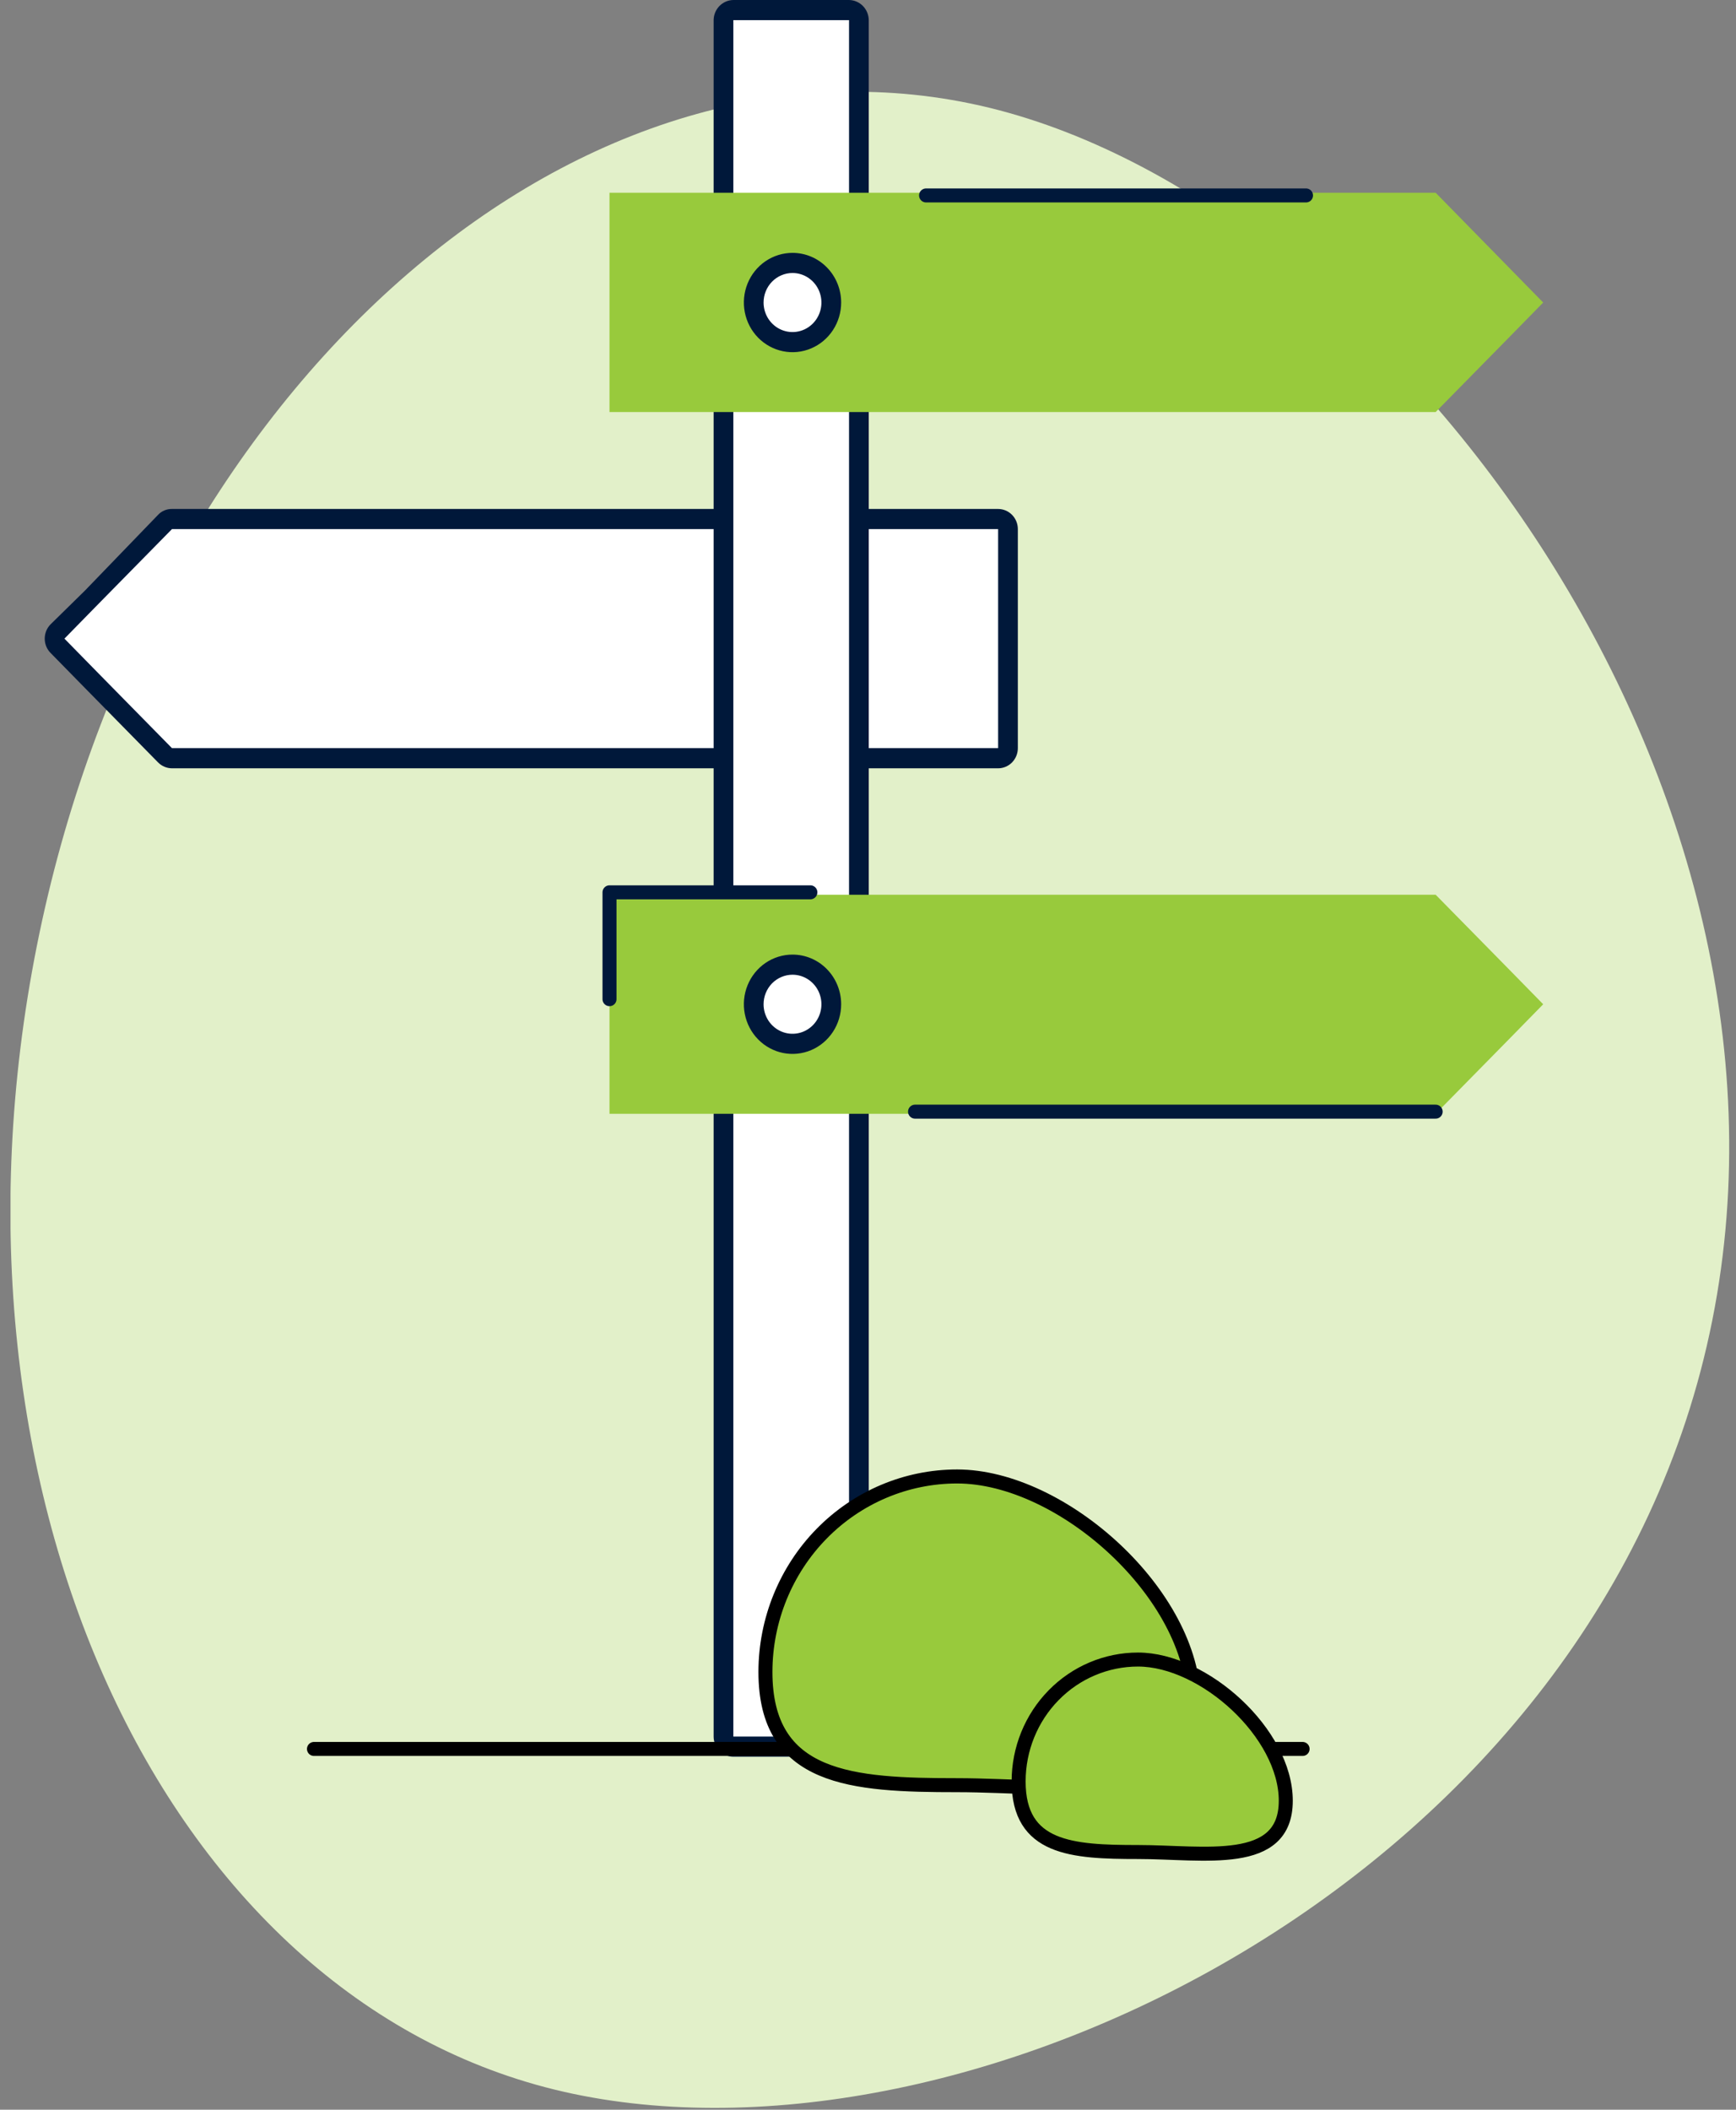
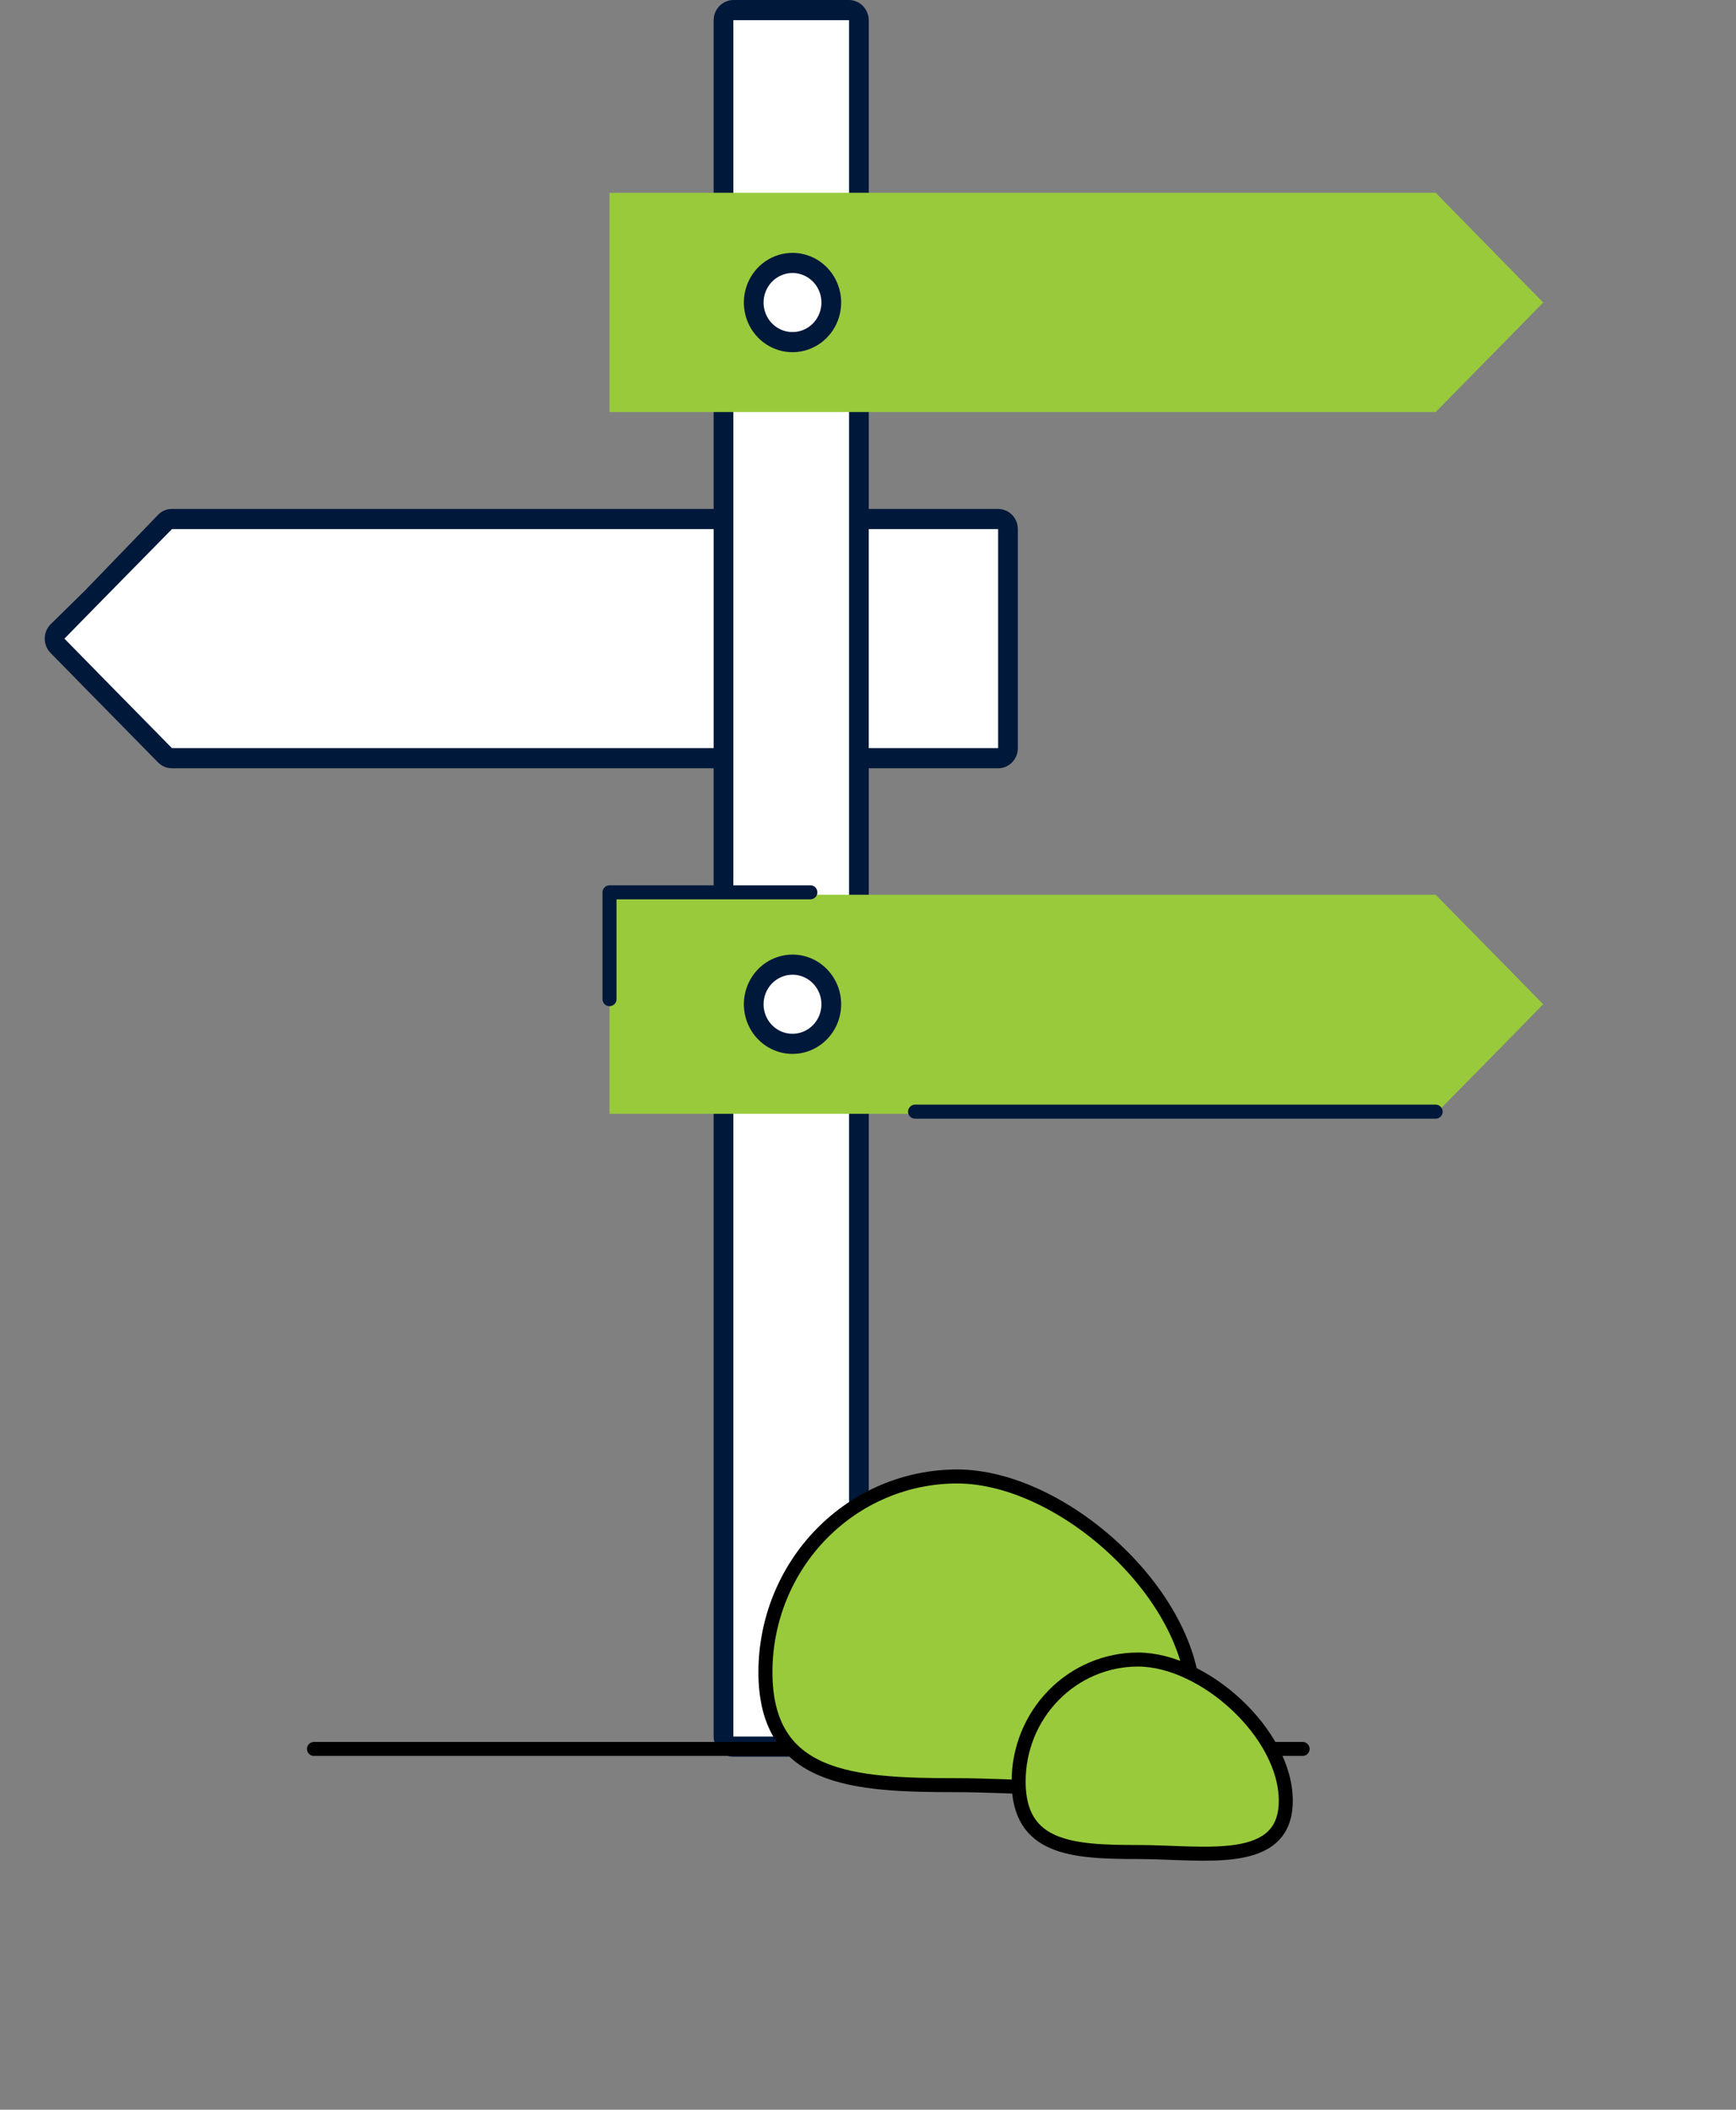
<svg xmlns="http://www.w3.org/2000/svg" width="93" height="113" viewBox="0 0 93 113" fill="none">
  <rect x="0" y="0" width="93" height="113" fill="#808080" stroke="none" />
  <g clip-path="url(#clip0_232_312)">
-     <path d="M91.728 70.727C85.854 100.174 52.471 116.709 30.722 112.151C8.974 107.593 -3.887 80.102 1.973 50.669C7.833 21.237 30.271 1.021 52.02 5.55C73.768 10.079 97.616 41.295 91.728 70.727Z" fill="#E2F0C9" />
    <path d="M9.213 40.618C9.071 40.618 8.935 40.561 8.833 40.46L3.072 34.594C2.974 34.489 2.919 34.35 2.917 34.206C2.917 34.061 2.973 33.922 3.072 33.818L8.833 27.951C8.935 27.85 9.071 27.794 9.213 27.793H53.471C53.541 27.793 53.611 27.807 53.676 27.835C53.74 27.862 53.8 27.902 53.849 27.953C53.899 28.004 53.938 28.064 53.965 28.13C53.992 28.197 54.006 28.268 54.006 28.339V40.072C54.006 40.144 53.992 40.215 53.965 40.281C53.938 40.347 53.899 40.408 53.849 40.458C53.8 40.509 53.74 40.549 53.676 40.577C53.611 40.604 53.541 40.618 53.471 40.618H9.213Z" fill="white" />
    <path d="M53.471 28.339V40.072H9.213L5.297 36.089L3.452 34.206L5.297 32.322L9.213 28.339H53.471ZM53.471 27.261H9.213C9.074 27.258 8.936 27.284 8.807 27.339C8.678 27.393 8.562 27.474 8.466 27.577L4.551 31.632L2.705 33.444C2.507 33.646 2.396 33.92 2.396 34.206C2.396 34.492 2.507 34.766 2.705 34.968L4.551 36.851L8.466 40.834C8.664 41.036 8.933 41.15 9.213 41.151H53.471C53.751 41.151 54.02 41.037 54.218 40.835C54.416 40.632 54.527 40.358 54.527 40.072V28.339C54.527 28.053 54.416 27.779 54.218 27.577C54.02 27.375 53.751 27.261 53.471 27.261Z" fill="#00183A" />
    <path d="M45.484 0.546H39.3C39.005 0.546 38.765 0.791 38.765 1.092V93.013C38.765 93.315 39.005 93.559 39.3 93.559H45.484C45.78 93.559 46.019 93.315 46.019 93.013V1.092C46.019 0.791 45.78 0.546 45.484 0.546Z" fill="white" />
    <path d="M45.484 1.078V93.013H39.286V1.078H45.484ZM45.484 0H39.286C39.007 0.004 38.741 0.119 38.543 0.32C38.346 0.521 38.233 0.794 38.23 1.078V93.013C38.23 93.299 38.341 93.574 38.539 93.776C38.737 93.978 39.006 94.092 39.286 94.092H45.484C45.764 94.092 46.033 93.978 46.231 93.776C46.429 93.574 46.541 93.299 46.541 93.013V1.078C46.537 0.794 46.424 0.521 46.227 0.32C46.03 0.119 45.763 0.004 45.484 0V0Z" fill="#00183A" />
    <path d="M80.826 14.32L76.91 10.323H74.825H32.652V22.07H74.825H76.91L80.826 18.087L82.671 16.204L80.826 14.32Z" fill="#98CA3C" />
    <path d="M80.826 51.906L76.91 47.923H74.825H32.652V59.656H74.825H76.91L80.826 55.673L82.671 53.789L80.826 51.906Z" fill="#98CA3C" />
    <path d="M42.456 18.318C43.599 18.318 44.526 17.372 44.526 16.204C44.526 15.037 43.599 14.091 42.456 14.091C41.312 14.091 40.385 15.037 40.385 16.204C40.385 17.372 41.312 18.318 42.456 18.318Z" fill="white" />
    <path d="M42.456 14.622C42.762 14.622 43.062 14.715 43.316 14.889C43.571 15.063 43.77 15.31 43.887 15.599C44.004 15.888 44.035 16.206 43.975 16.512C43.916 16.819 43.768 17.101 43.551 17.322C43.334 17.544 43.059 17.694 42.758 17.755C42.457 17.816 42.146 17.785 41.863 17.665C41.58 17.546 41.338 17.343 41.167 17.083C40.997 16.823 40.906 16.517 40.906 16.204C40.906 15.996 40.946 15.791 41.024 15.599C41.102 15.407 41.216 15.232 41.36 15.086C41.504 14.939 41.675 14.822 41.863 14.743C42.051 14.663 42.252 14.622 42.456 14.622ZM42.456 13.544C41.94 13.544 41.436 13.7 41.008 13.992C40.579 14.284 40.245 14.7 40.048 15.186C39.851 15.672 39.799 16.207 39.9 16.723C40 17.239 40.248 17.713 40.613 18.085C40.977 18.457 41.442 18.71 41.947 18.813C42.453 18.916 42.977 18.863 43.453 18.661C43.929 18.46 44.336 18.119 44.622 17.682C44.909 17.244 45.062 16.73 45.062 16.204C45.062 15.498 44.787 14.822 44.298 14.323C43.81 13.824 43.147 13.544 42.456 13.544Z" fill="#00183A" />
    <path d="M42.456 55.917C42.043 55.917 41.64 55.792 41.297 55.559C40.955 55.325 40.687 54.992 40.53 54.603C40.372 54.215 40.331 53.787 40.411 53.374C40.492 52.961 40.69 52.582 40.982 52.284C41.273 51.987 41.645 51.784 42.049 51.702C42.453 51.62 42.873 51.662 43.254 51.823C43.634 51.984 43.96 52.257 44.189 52.607C44.418 52.957 44.54 53.368 44.54 53.789C44.54 54.353 44.321 54.895 43.93 55.294C43.539 55.693 43.009 55.917 42.456 55.917Z" fill="white" />
    <path d="M42.456 52.207C42.762 52.207 43.062 52.3 43.316 52.474C43.571 52.648 43.77 52.895 43.887 53.184C44.004 53.473 44.035 53.791 43.975 54.097C43.916 54.404 43.768 54.686 43.551 54.907C43.334 55.128 43.059 55.279 42.758 55.34C42.457 55.401 42.146 55.37 41.863 55.25C41.58 55.13 41.338 54.928 41.167 54.668C40.997 54.407 40.906 54.102 40.906 53.789C40.906 53.581 40.946 53.376 41.024 53.184C41.102 52.992 41.216 52.817 41.36 52.67C41.504 52.524 41.675 52.407 41.863 52.328C42.051 52.248 42.252 52.207 42.456 52.207ZM42.456 51.129C41.94 51.129 41.436 51.285 41.008 51.577C40.579 51.87 40.245 52.285 40.048 52.771C39.851 53.257 39.799 53.792 39.9 54.308C40 54.824 40.248 55.298 40.613 55.67C40.977 56.042 41.442 56.295 41.947 56.398C42.453 56.5 42.977 56.448 43.453 56.246C43.929 56.045 44.336 55.704 44.622 55.267C44.909 54.829 45.062 54.315 45.062 53.789C45.062 53.083 44.787 52.407 44.298 51.908C43.81 51.409 43.147 51.129 42.456 51.129Z" fill="#00183A" />
    <path d="M49.611 10.468H69.965H49.611Z" fill="white" />
-     <path d="M49.611 10.468H69.965" stroke="#00183A" stroke-width="0.75" stroke-linecap="round" stroke-linejoin="round" />
    <path d="M49.02 59.541H76.91" stroke="#00183A" stroke-width="0.75" stroke-linecap="round" stroke-linejoin="round" />
    <path d="M43.413 47.794H32.652V53.517" stroke="#00183A" stroke-width="0.75" stroke-linecap="round" stroke-linejoin="round" />
    <path d="M69.782 93.675H16.82" stroke="black" stroke-width="0.75" stroke-linecap="round" stroke-linejoin="round" />
    <path d="M63.951 91.202C63.951 96.953 56.908 95.616 51.273 95.616C45.639 95.616 41.005 95.329 41.005 89.549C41.008 86.771 42.092 84.109 44.017 82.146C45.943 80.183 48.552 79.081 51.273 79.081C56.908 79.081 63.951 85.422 63.951 91.202Z" fill="#98CA3C" stroke="black" stroke-width="0.75" stroke-miterlimit="10" />
    <path d="M68.881 96.45C68.881 100.059 64.5 99.196 60.964 99.196C57.429 99.196 54.569 99.023 54.569 95.415C54.569 93.683 55.243 92.023 56.443 90.799C57.642 89.575 59.268 88.887 60.964 88.887C64.5 88.887 68.881 92.841 68.881 96.45Z" fill="#98CA3C" stroke="black" stroke-width="0.75" stroke-miterlimit="10" />
  </g>
  <defs>
    <clipPath id="clip0_232_312">
      <rect width="92.079" height="112.913" fill="white" transform="translate(0.564)" />
    </clipPath>
  </defs>
</svg>